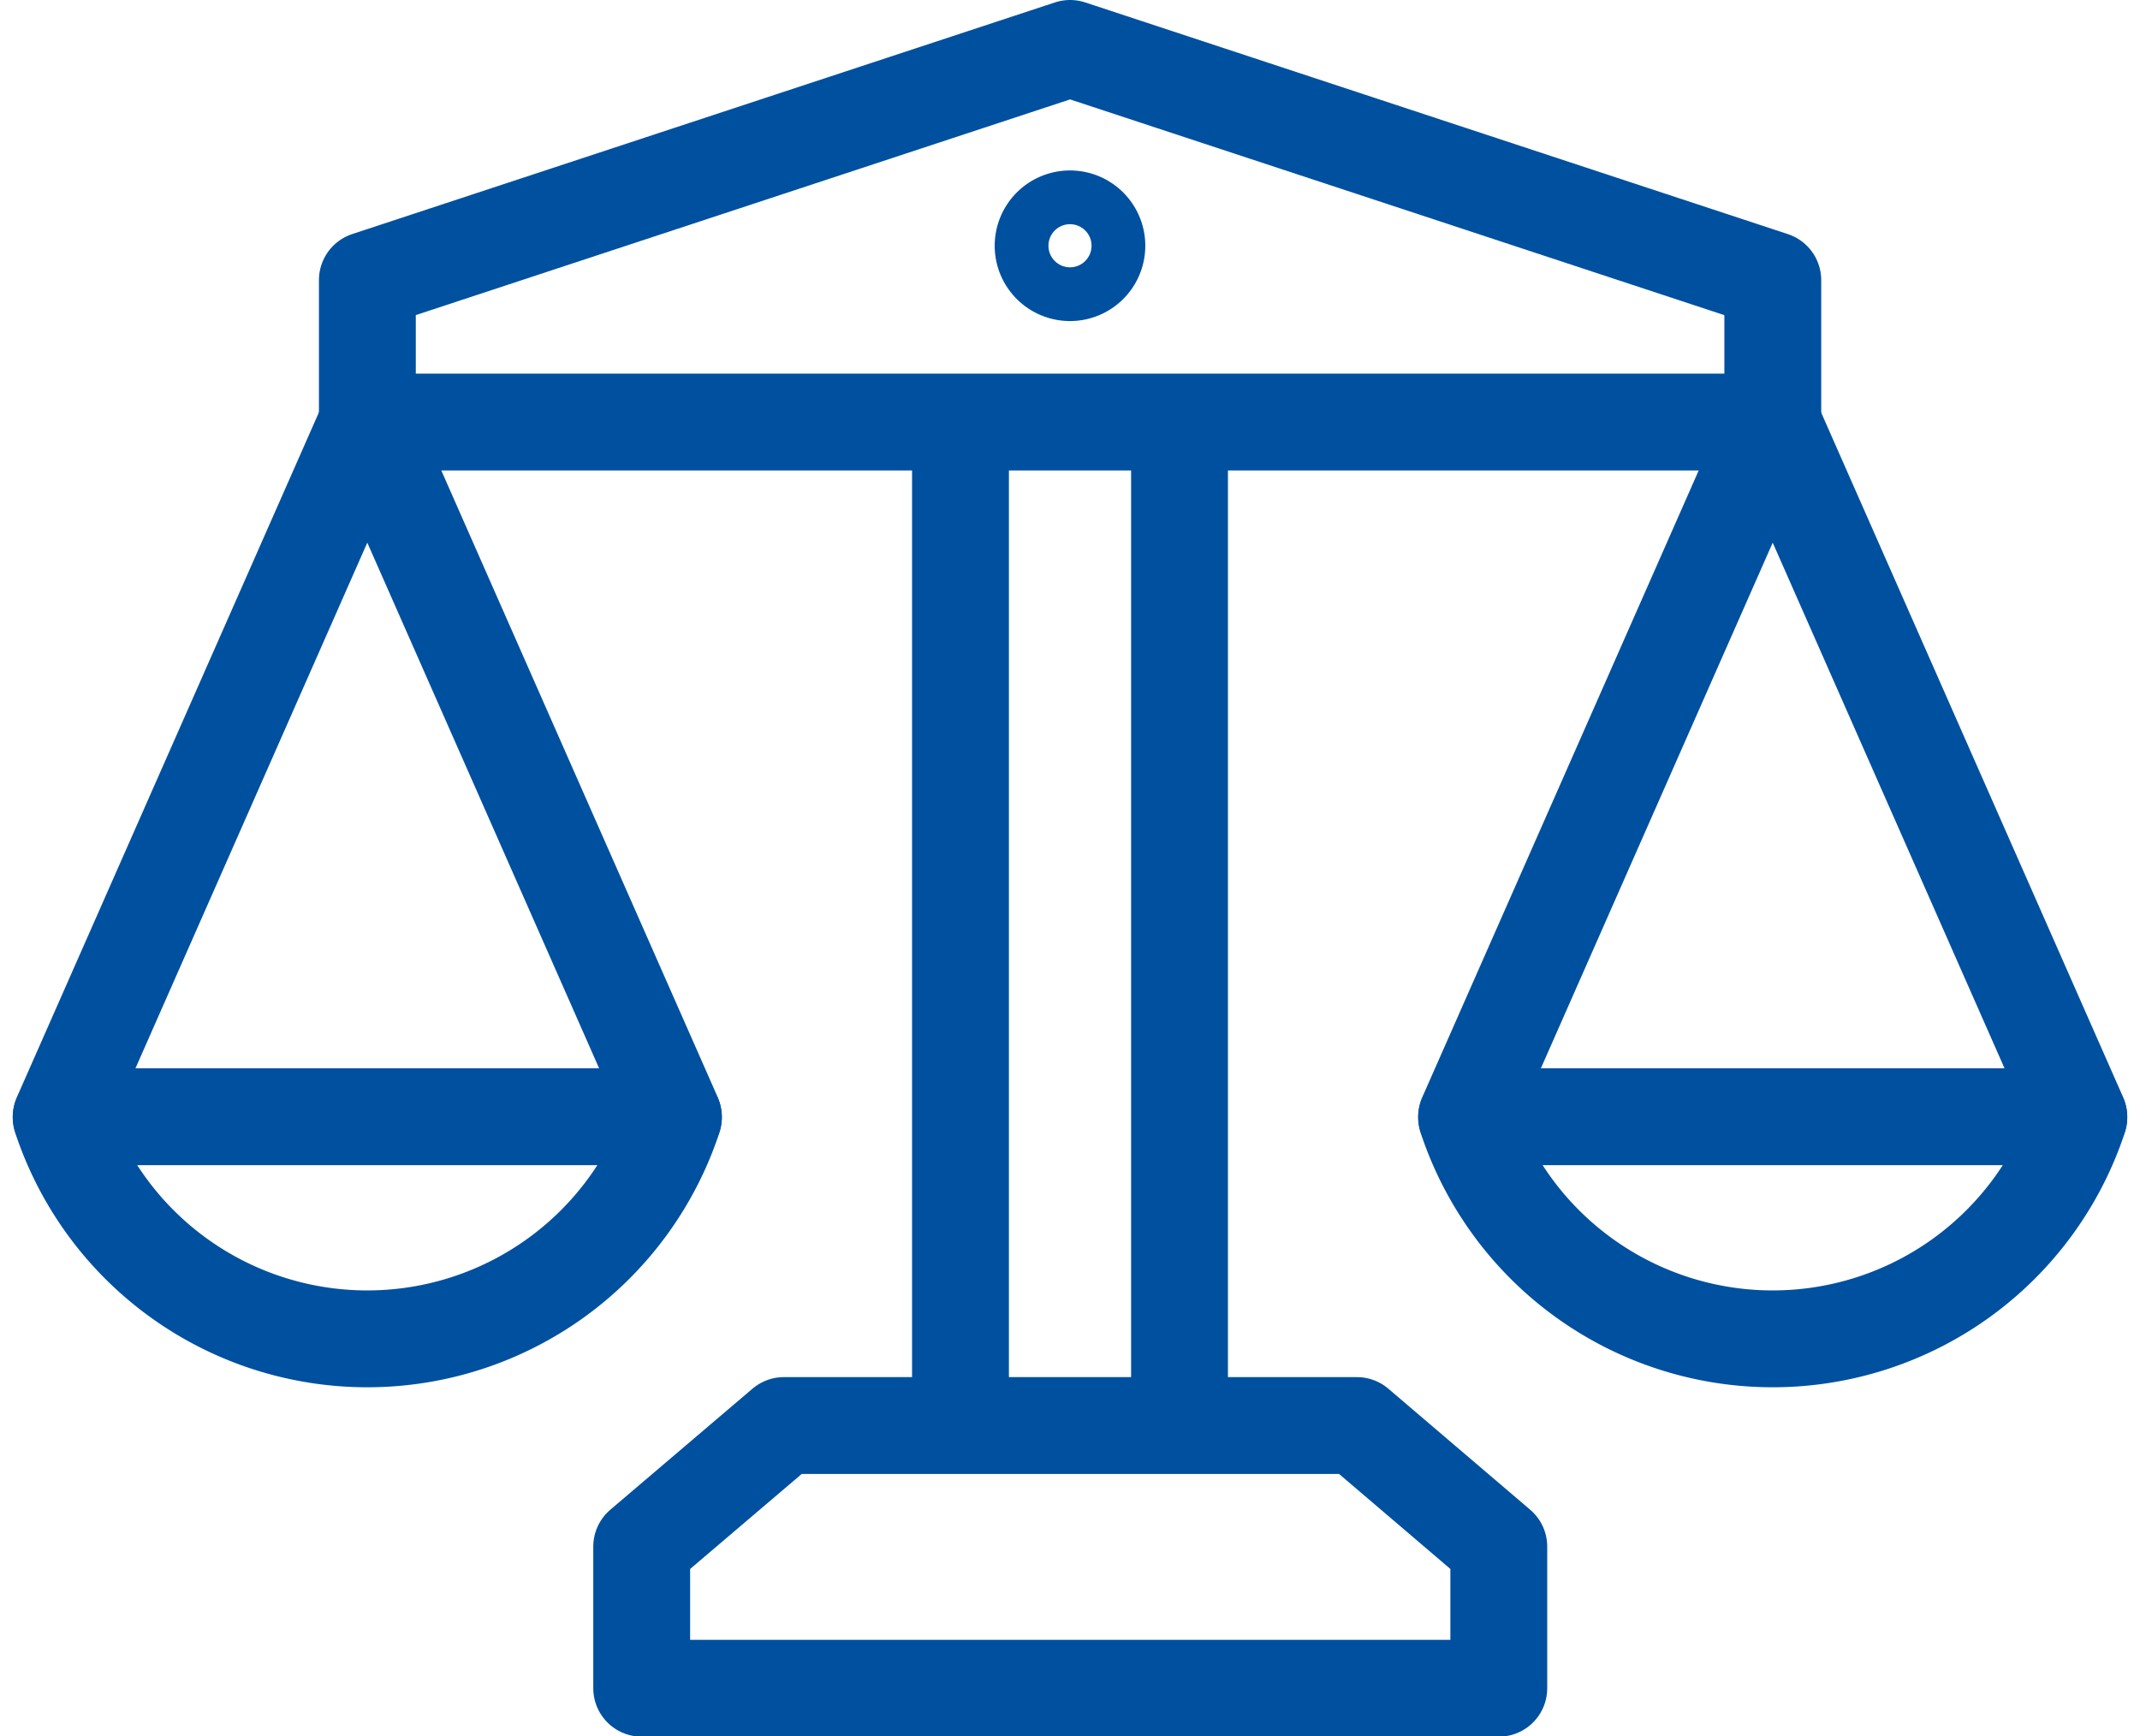
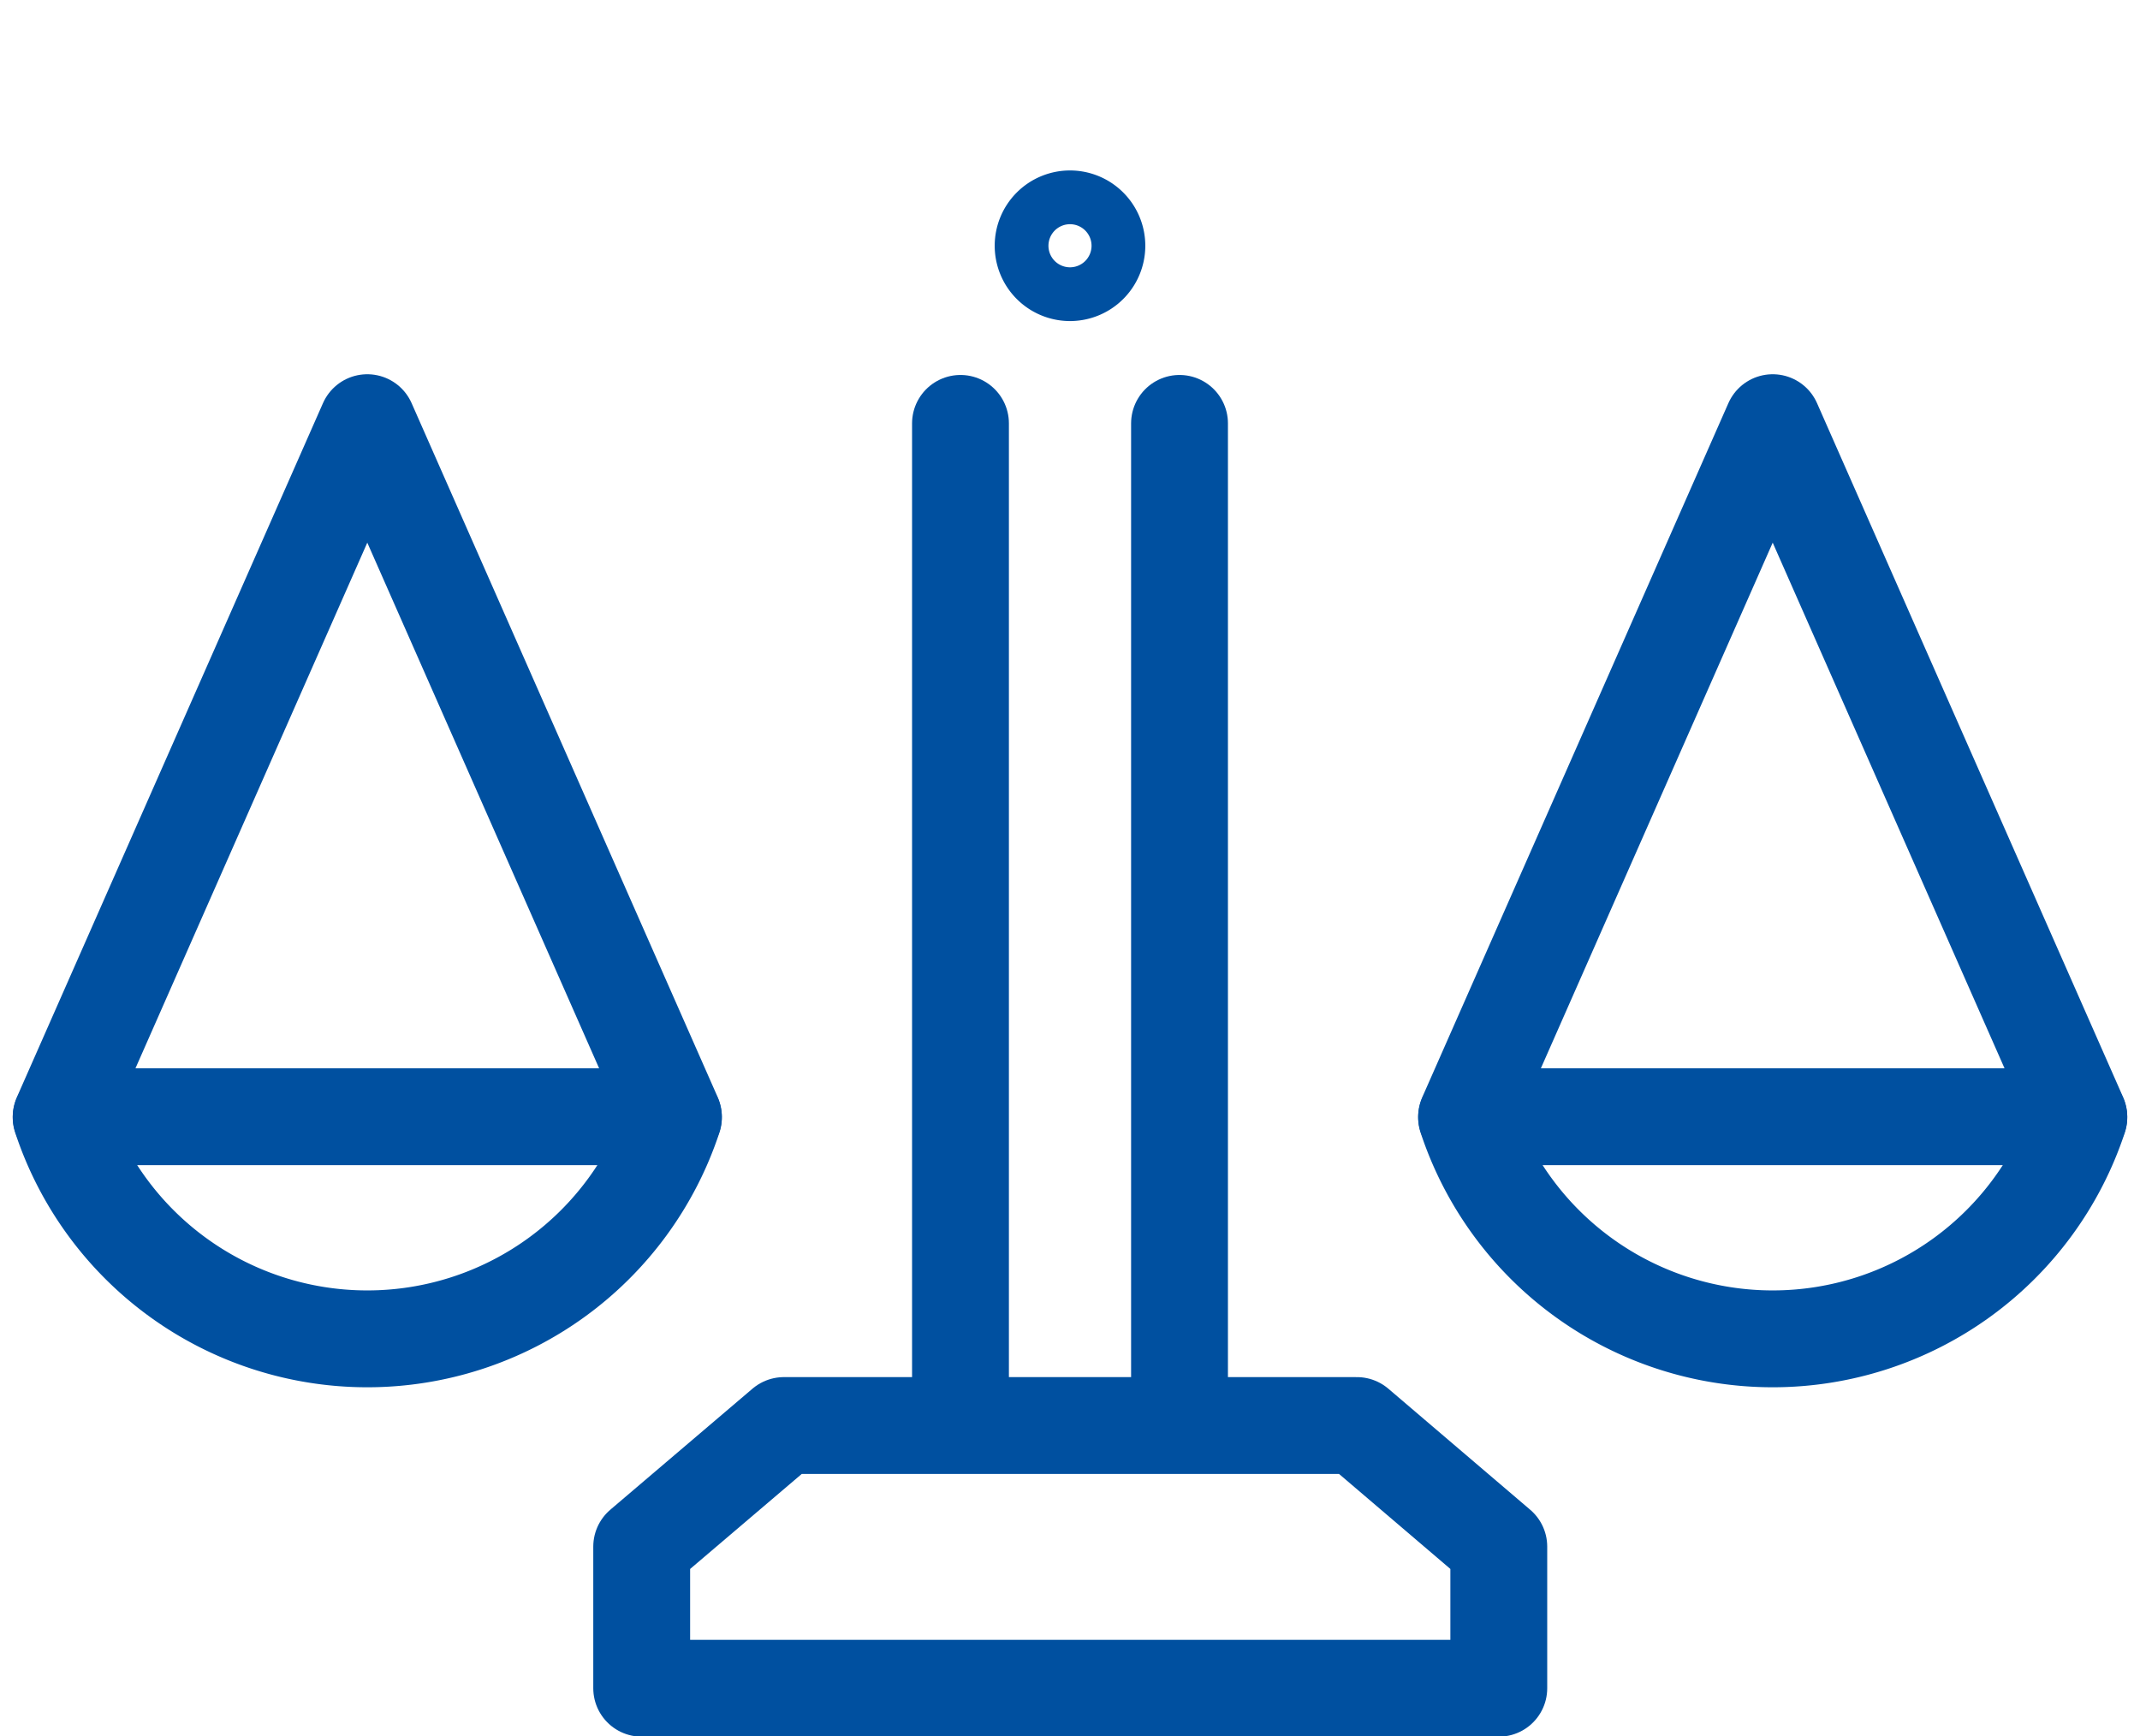
<svg xmlns="http://www.w3.org/2000/svg" width="26.516" height="21.511" viewBox="0 0 26.516 21.511">
  <g id="Group_19573" data-name="Group 19573" transform="translate(12374.758 11037.6)">
    <g id="Group_19565" data-name="Group 19565" transform="translate(-12374 -11037)">
-       <path id="Path_41681" data-name="Path 41681" d="M44.733,3l-8.707,2.87V7.629H53.44V5.871Z" transform="translate(-32.232 -3)" fill="none" stroke="#0050a0" stroke-linecap="round" stroke-linejoin="round" stroke-width="1.2" />
      <path id="Path_41682" data-name="Path 41682" d="M3,51.9l3.793-8.6,3.793,8.6Z" transform="translate(-3 -38.663)" fill="none" stroke="#0050a0" stroke-linecap="round" stroke-linejoin="round" stroke-width="1.2" />
      <path id="Path_41683" data-name="Path 41683" d="M3,118.148a3.994,3.994,0,0,0,7.586,0" transform="translate(-3 -104.902)" fill="none" stroke="#0050a0" stroke-linecap="round" stroke-linejoin="round" stroke-width="1.2" />
      <path id="Path_41684" data-name="Path 41684" d="M154.327,51.9l3.793-8.6,3.793,8.6Z" transform="translate(-136.913 -38.663)" fill="none" stroke="#0050a0" stroke-linecap="round" stroke-linejoin="round" stroke-width="1.2" />
      <path id="Path_41685" data-name="Path 41685" d="M154.327,118.148a3.994,3.994,0,0,0,7.586,0" transform="translate(-136.913 -104.902)" fill="none" stroke="#0050a0" stroke-linecap="round" stroke-linejoin="round" stroke-width="1.2" />
      <path id="Path_41686" data-name="Path 41686" d="M109.456,21.726a.333.333,0,1,1-.333-.333A.333.333,0,0,1,109.456,21.726Z" transform="translate(-96.623 -19.281)" fill="none" stroke="#0050a0" stroke-linecap="round" stroke-linejoin="round" stroke-width="1.2" />
      <line id="Line_883" data-name="Line 883" y1="12.403" transform="translate(11.143 4.646)" fill="none" stroke="#0050a0" stroke-linecap="round" stroke-linejoin="round" stroke-width="1.2" />
      <line id="Line_884" data-name="Line 884" y2="12.403" transform="translate(13.857 4.646)" fill="none" stroke="#0050a0" stroke-linecap="round" stroke-linejoin="round" stroke-width="1.2" />
      <path id="Path_41687" data-name="Path 41687" d="M74.3,151.3H67.2l-1.762,1.5v1.755H76.058v-1.755Z" transform="translate(-58.245 -134.237)" fill="none" stroke="#0050a0" stroke-linecap="round" stroke-linejoin="round" stroke-width="1.2" />
    </g>
  </g>
</svg>